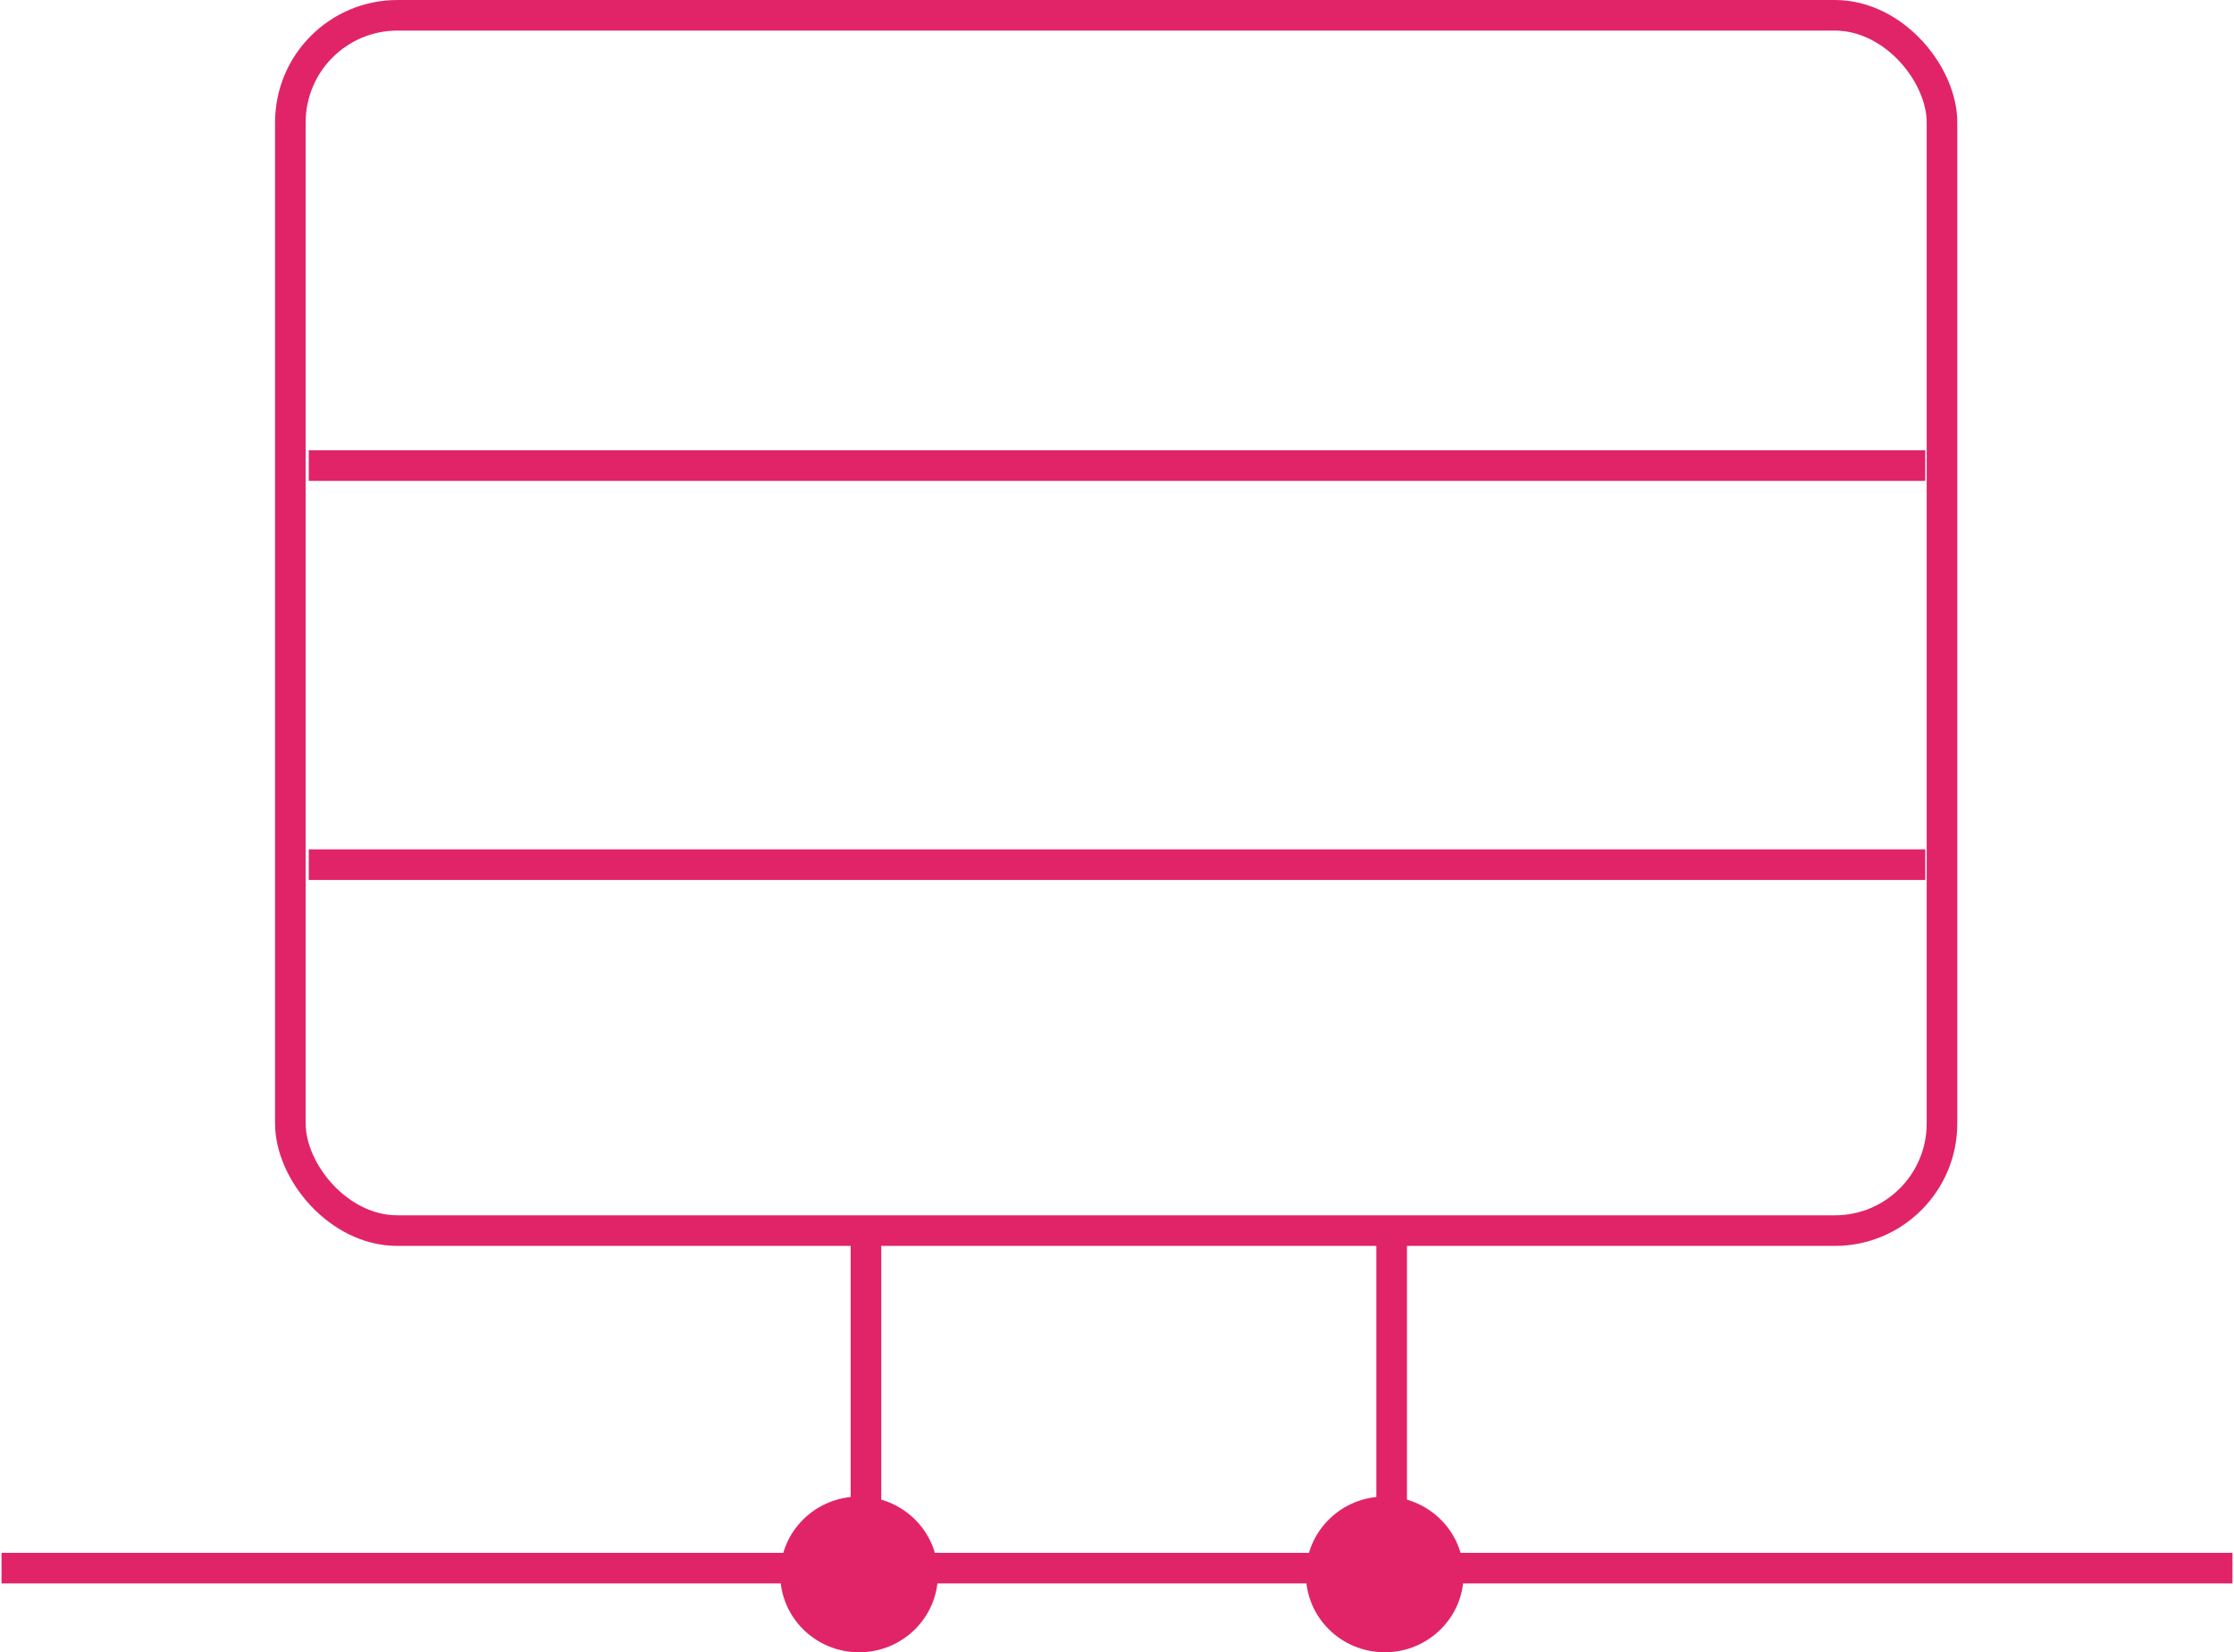
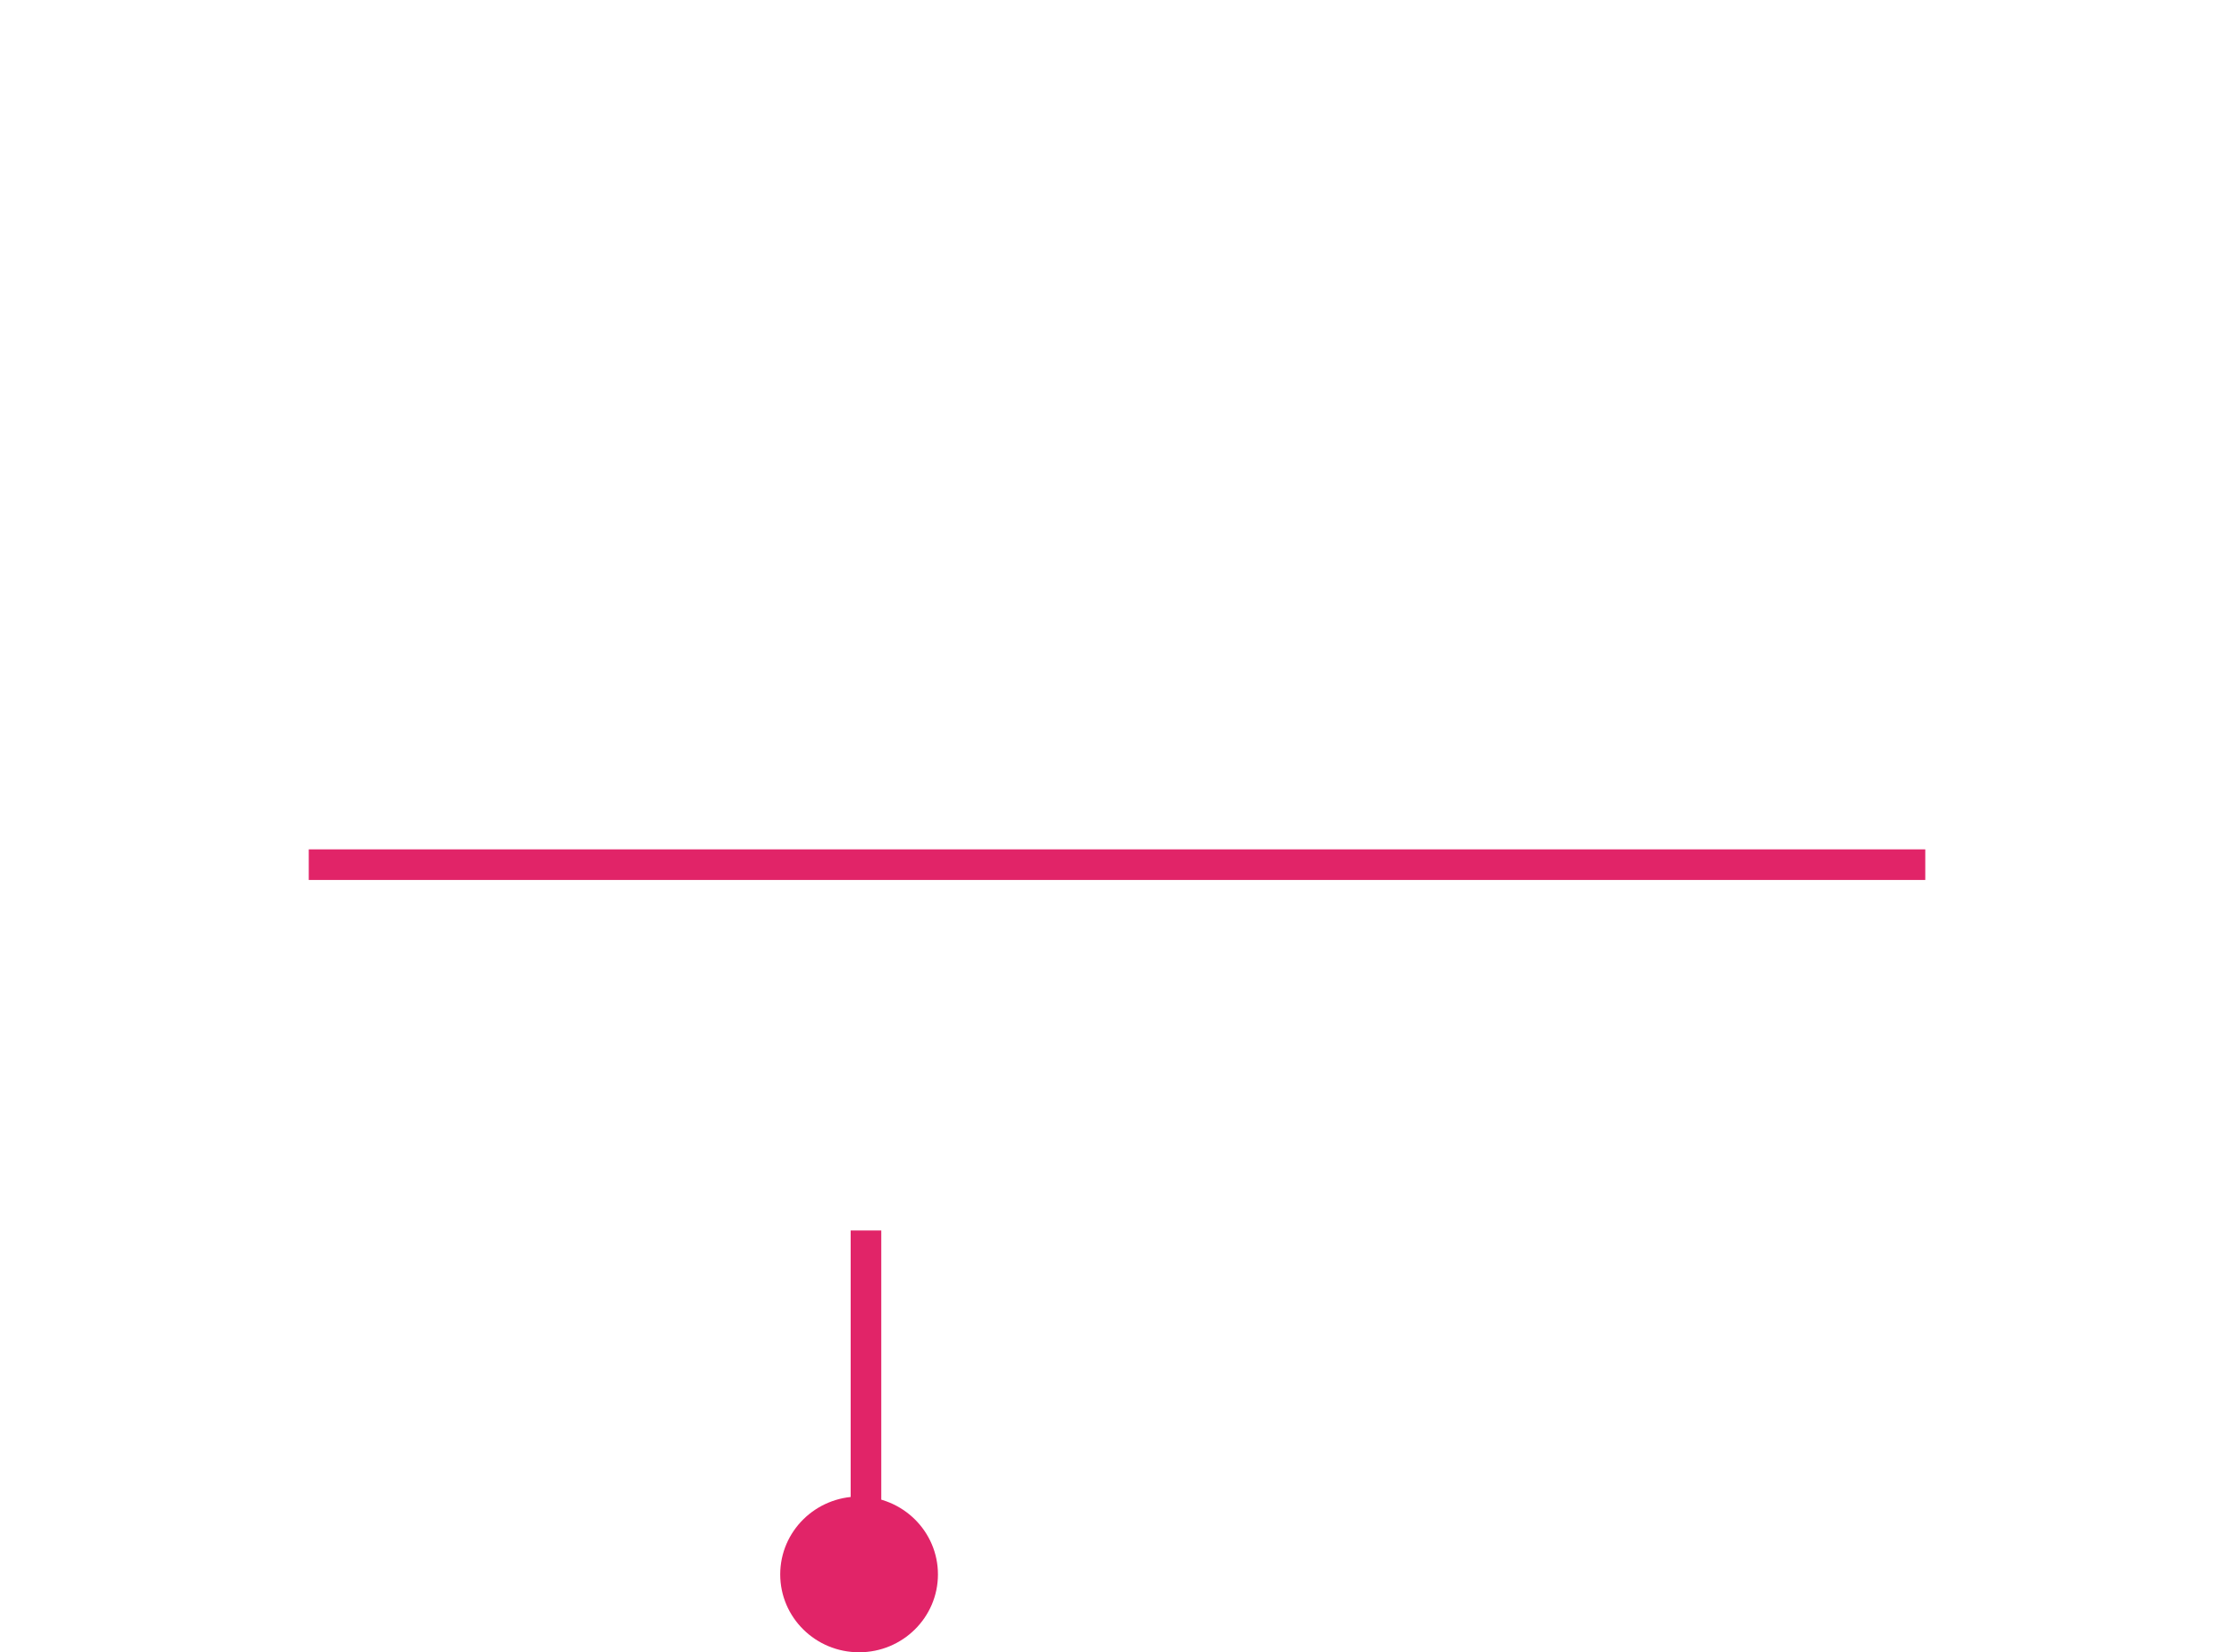
<svg xmlns="http://www.w3.org/2000/svg" width="73" height="54" viewBox="0 0 73 54" fill="none">
-   <rect x="9.488" y="0.5" width="53.97" height="39.719" rx="3.5" stroke="#E12468" />
-   <path d="M10.089 15.216H62.912" stroke="#E12468" />
  <path d="M10.089 28.259H62.912" stroke="#E12468" />
-   <line x1="0.05" y1="51.25" x2="72.95" y2="51.25" stroke="#E12468" />
  <line x1="28.297" y1="52.091" x2="28.297" y2="40.215" stroke="#E12468" />
-   <line x1="45.475" y1="52.091" x2="45.475" y2="40.215" stroke="#E12468" />
  <ellipse cx="28.072" cy="51.455" rx="2.577" ry="2.545" fill="#E12468" />
-   <ellipse cx="45.25" cy="51.455" rx="2.577" ry="2.545" fill="#E12468" />
</svg>